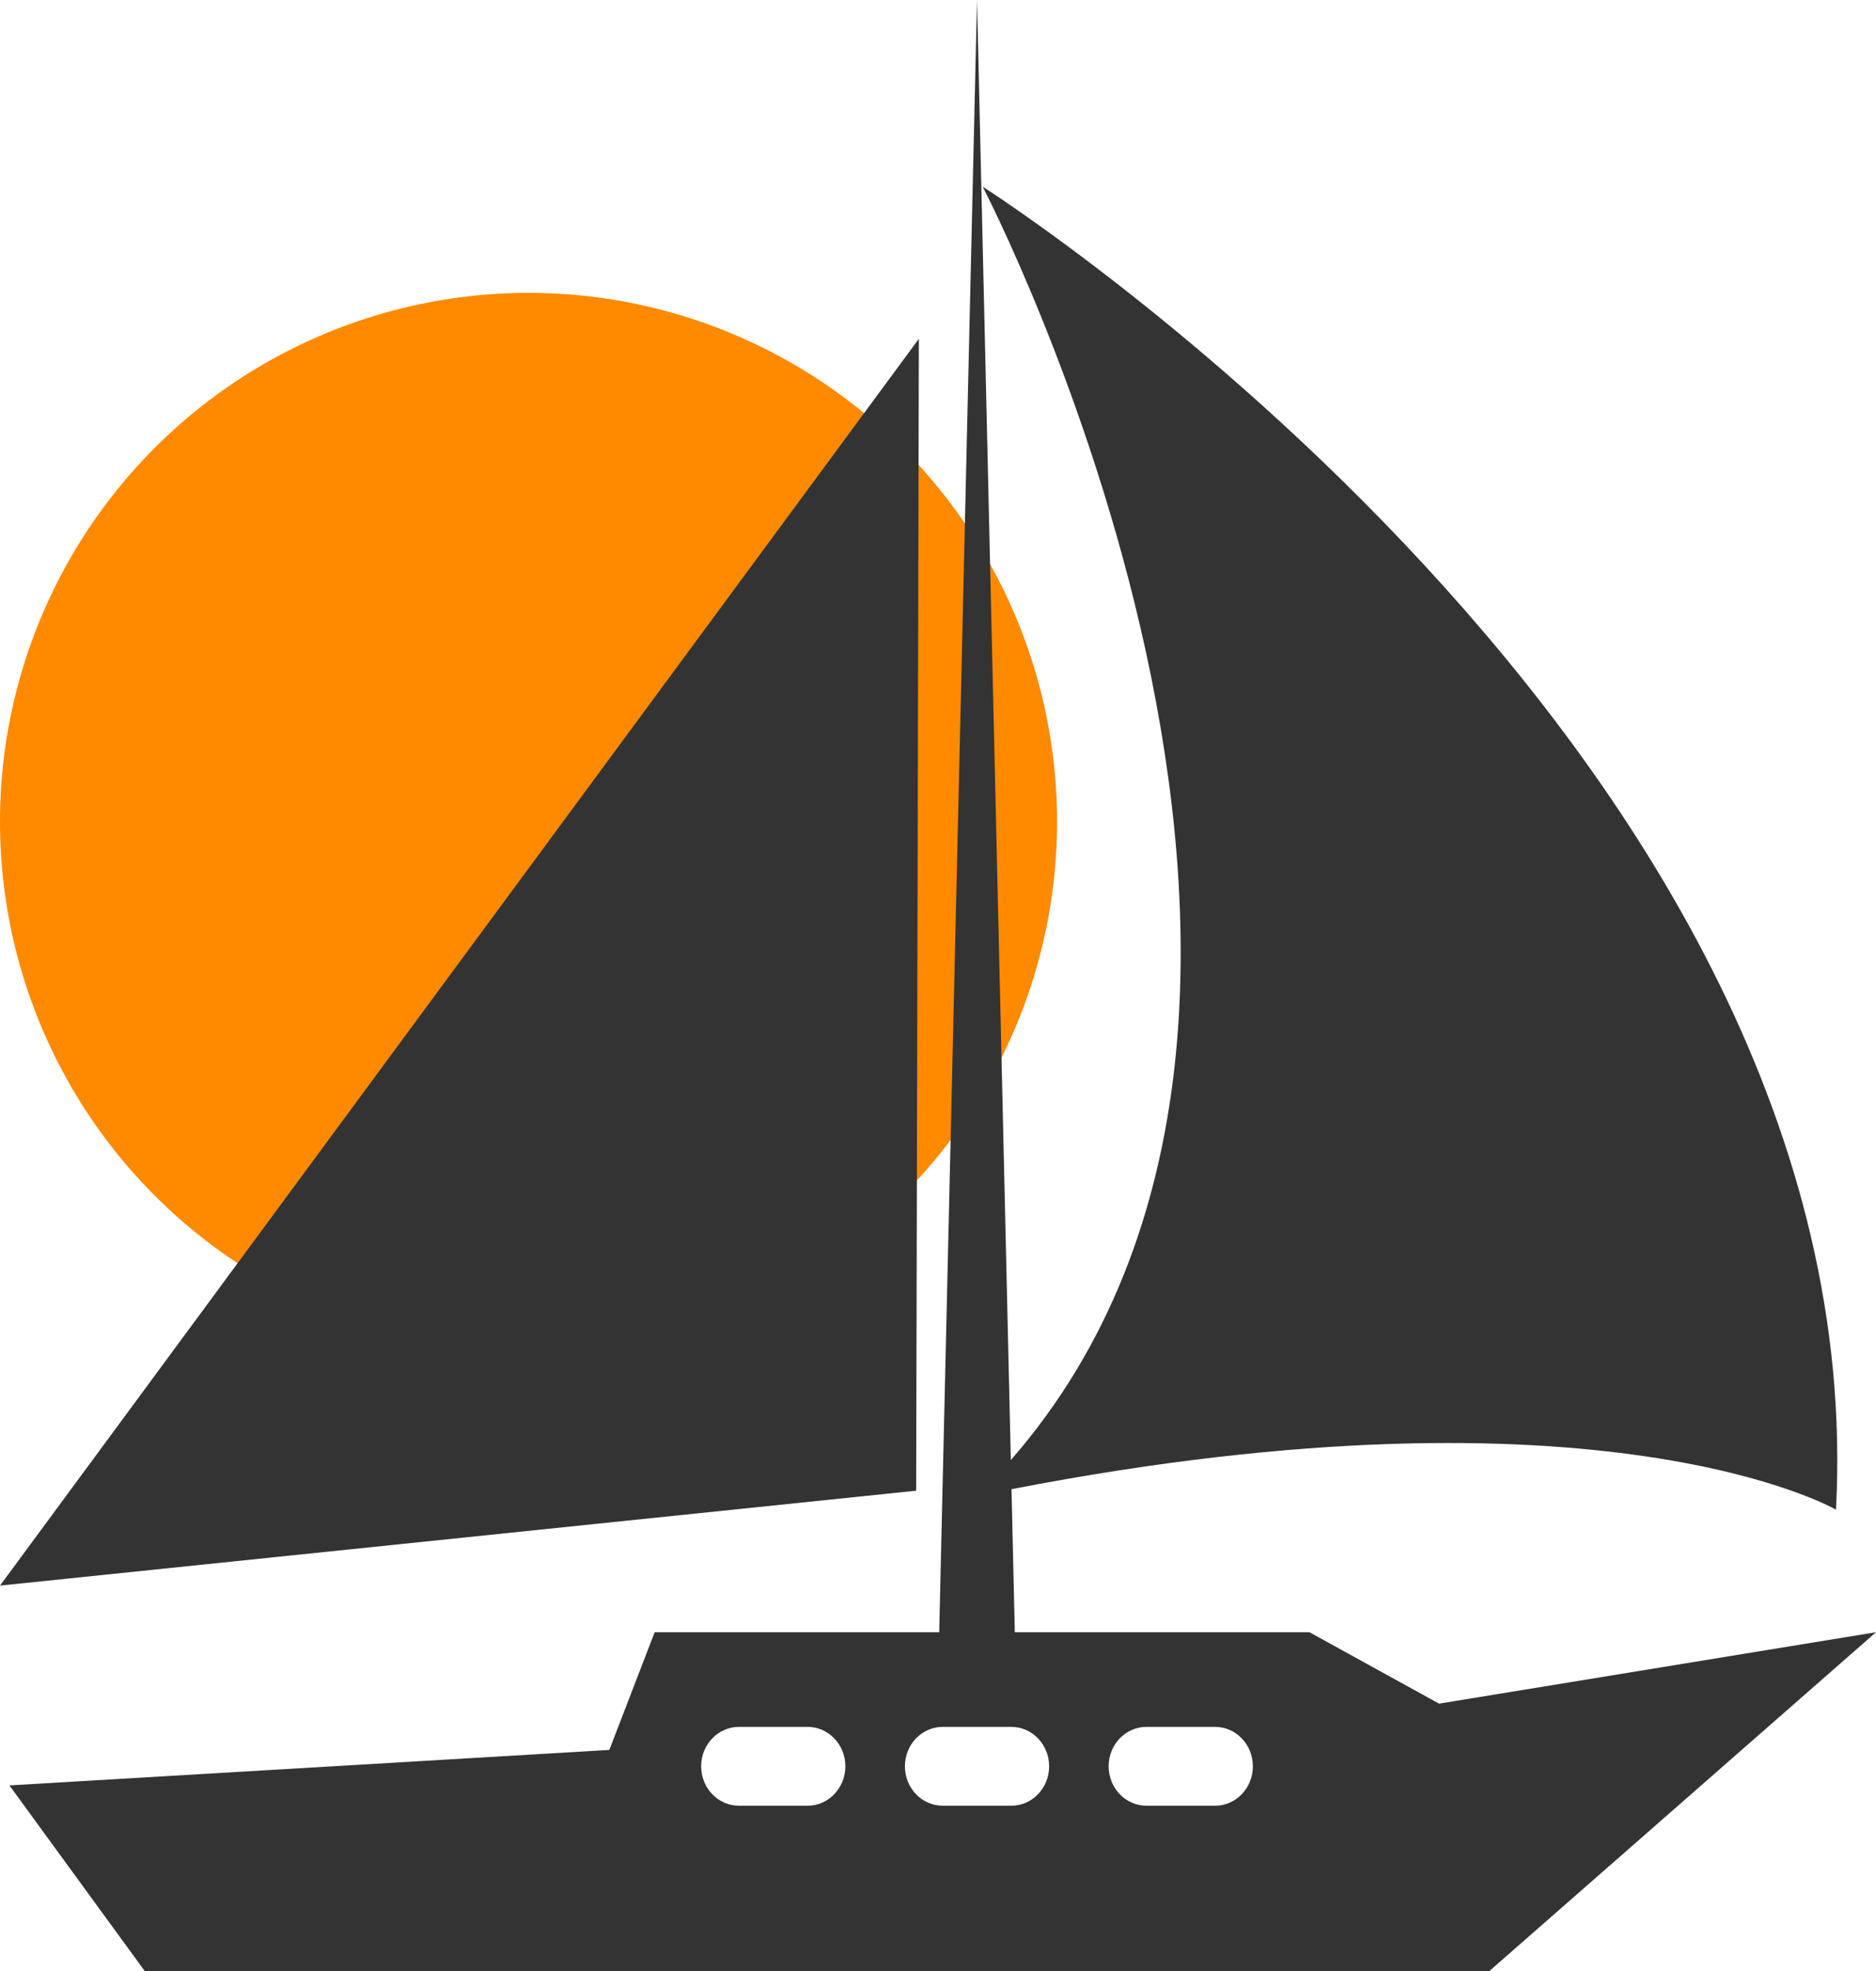
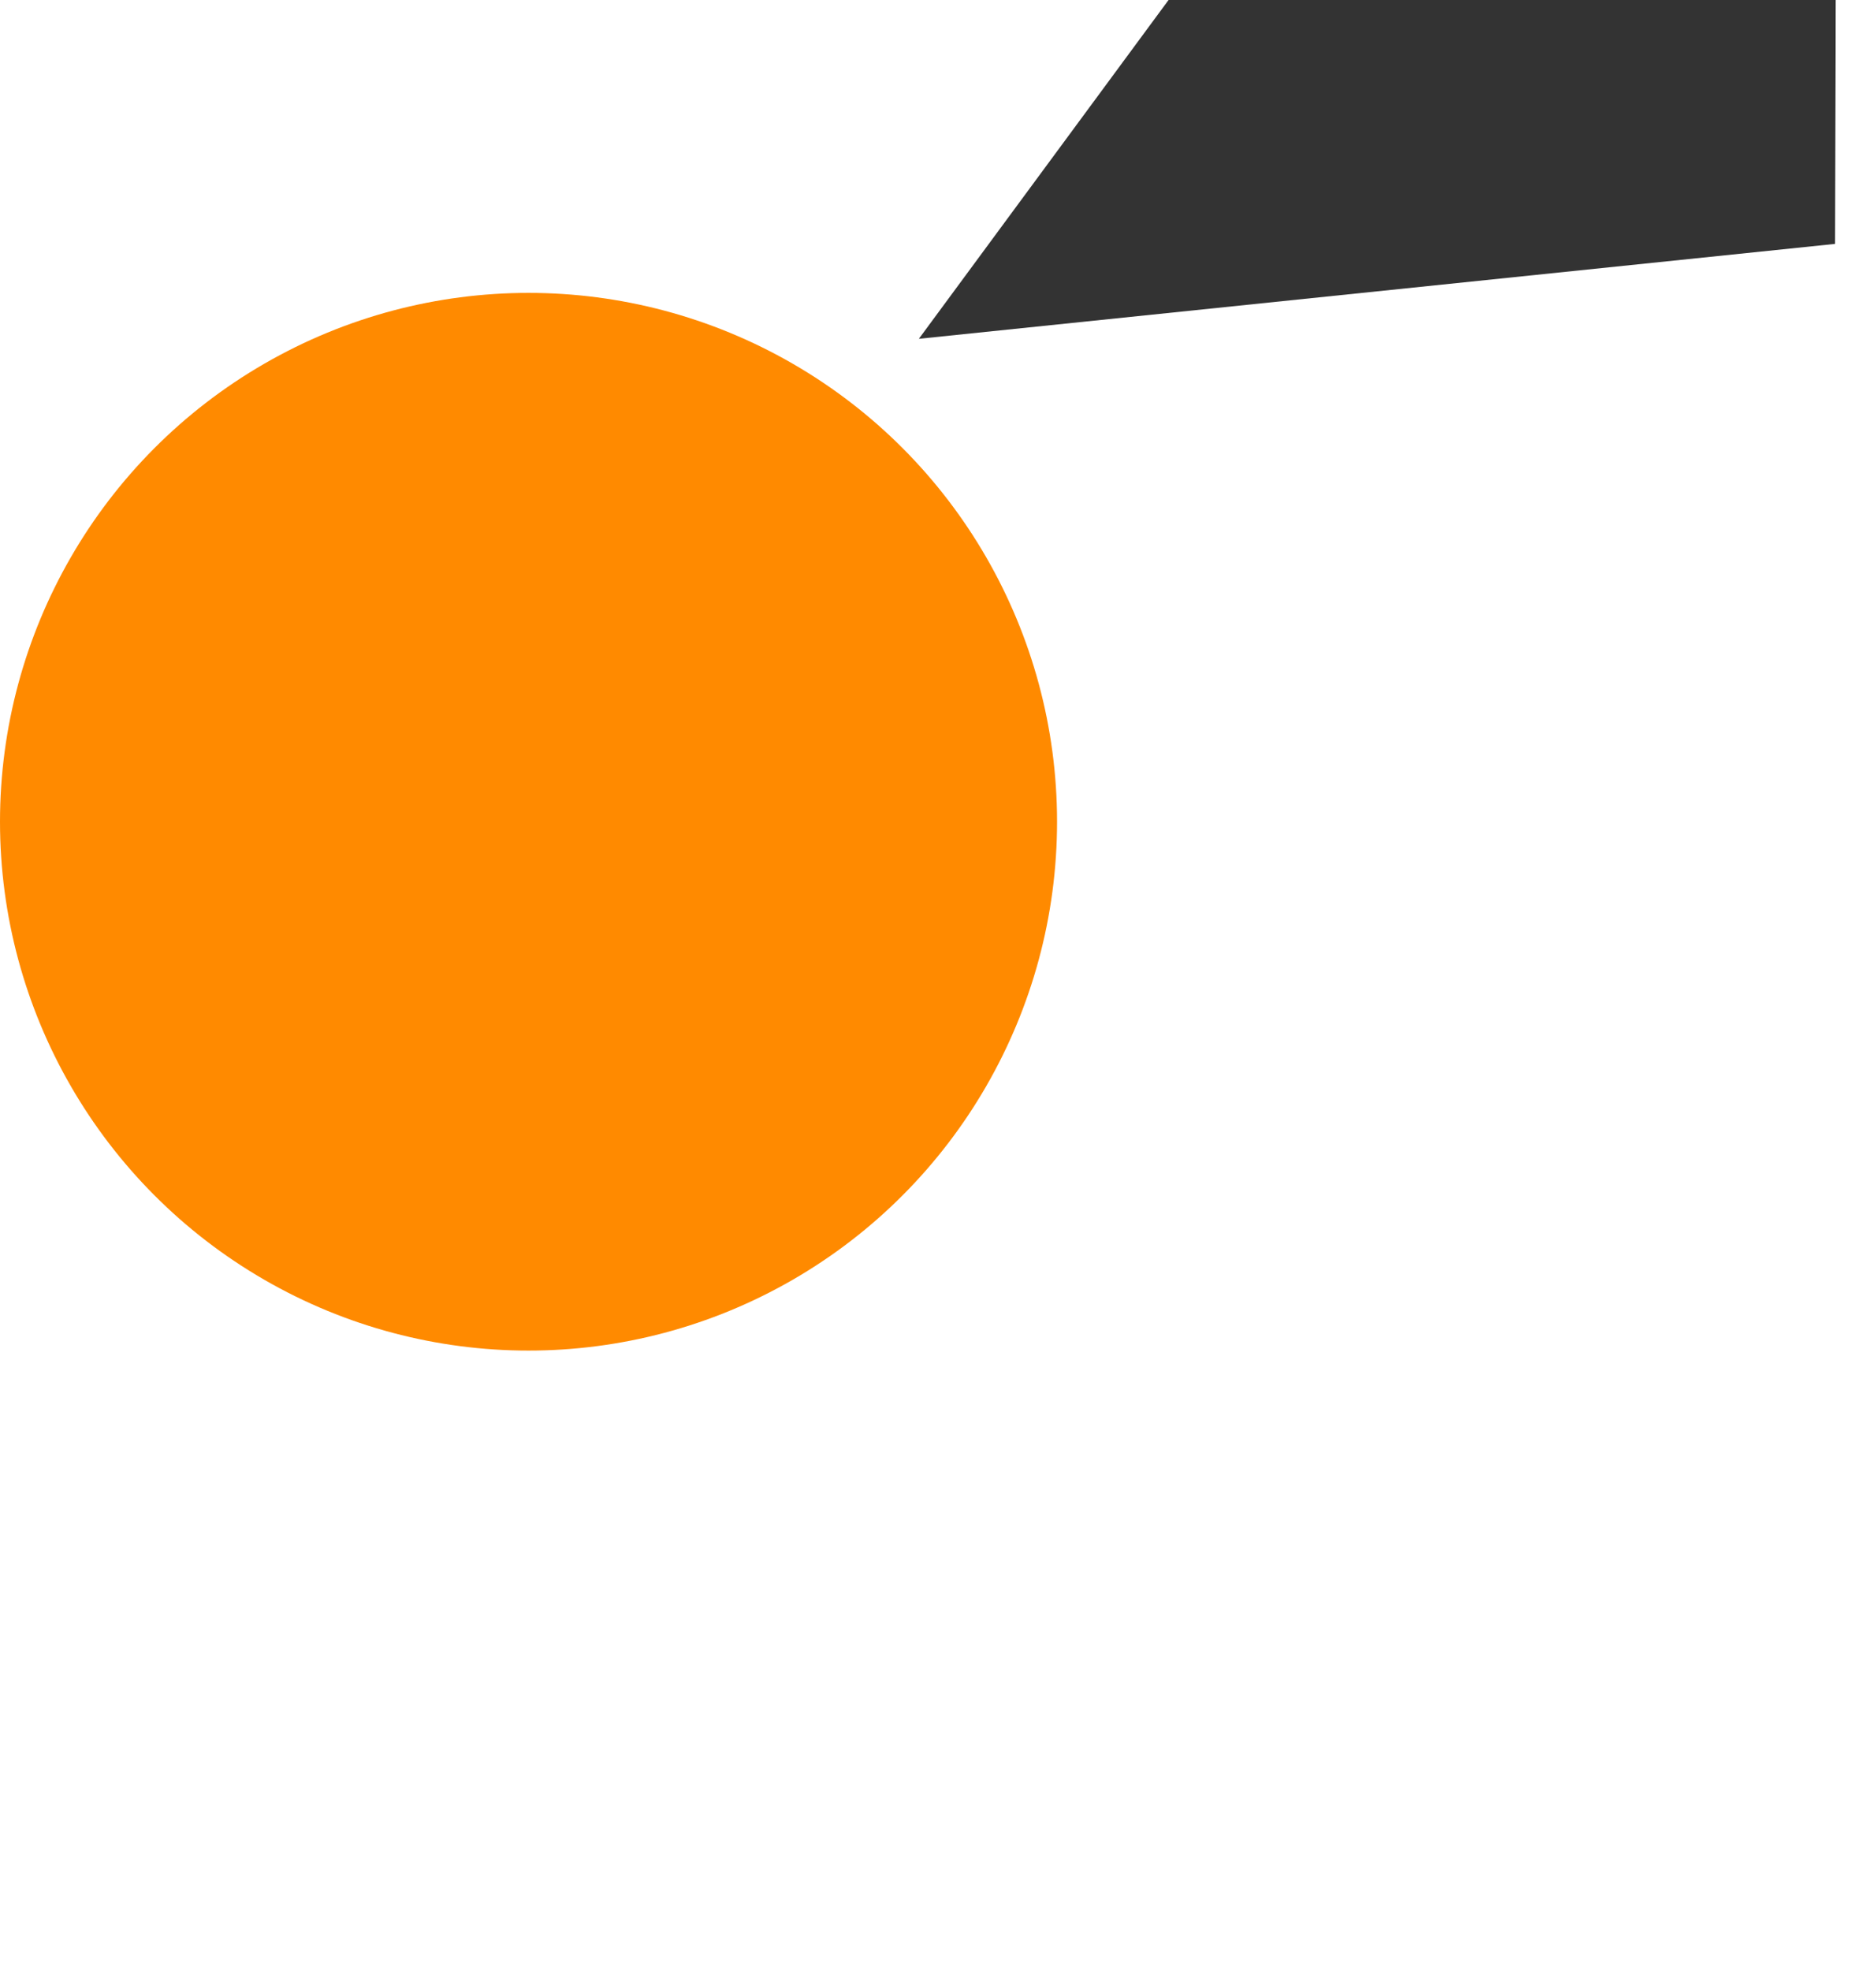
<svg xmlns="http://www.w3.org/2000/svg" width="100" height="105" fill="none">
  <circle cx="28.173" cy="43.776" fill="#FF8A00" r="28.173" />
-   <path d="M48.98 18.049L0 84.469l48.836-5.056.144-61.364z" fill="#333" />
-   <path d="M76.709 90.757l-6.911-3.805H54.095l-.176-7.62c31.567-6.112 43.948 1.092 43.948 1.092C100 40.21 52.382 9.945 52.382 9.945s22.714 43.53 1.5 67.838L52.08 0l-2.016 86.952H34.898l-2.418 6.271-31.978 1.89L7.713 105h71.68L100 86.952l-23.291 3.805zm-33.661 5.438H39.39c-1.113 0-2.015-.94-2.015-2.1 0-1.16.902-2.1 2.015-2.1h3.657c1.113 0 2.015.94 2.015 2.1 0 1.16-.903 2.1-2.015 2.1zm10.86 0h-3.657c-1.113 0-2.015-.94-2.015-2.1 0-1.16.902-2.1 2.015-2.1h3.657c1.113 0 2.016.94 2.016 2.1 0 1.16-.903 2.1-2.016 2.1zm10.86 0h-3.656c-1.113 0-2.016-.94-2.016-2.1 0-1.16.903-2.1 2.016-2.1h3.657c1.113 0 2.015.94 2.015 2.1 0 1.16-.902 2.1-2.015 2.1z" fill="#333" />
+   <path d="M48.98 18.049l48.836-5.056.144-61.364z" fill="#333" />
</svg>